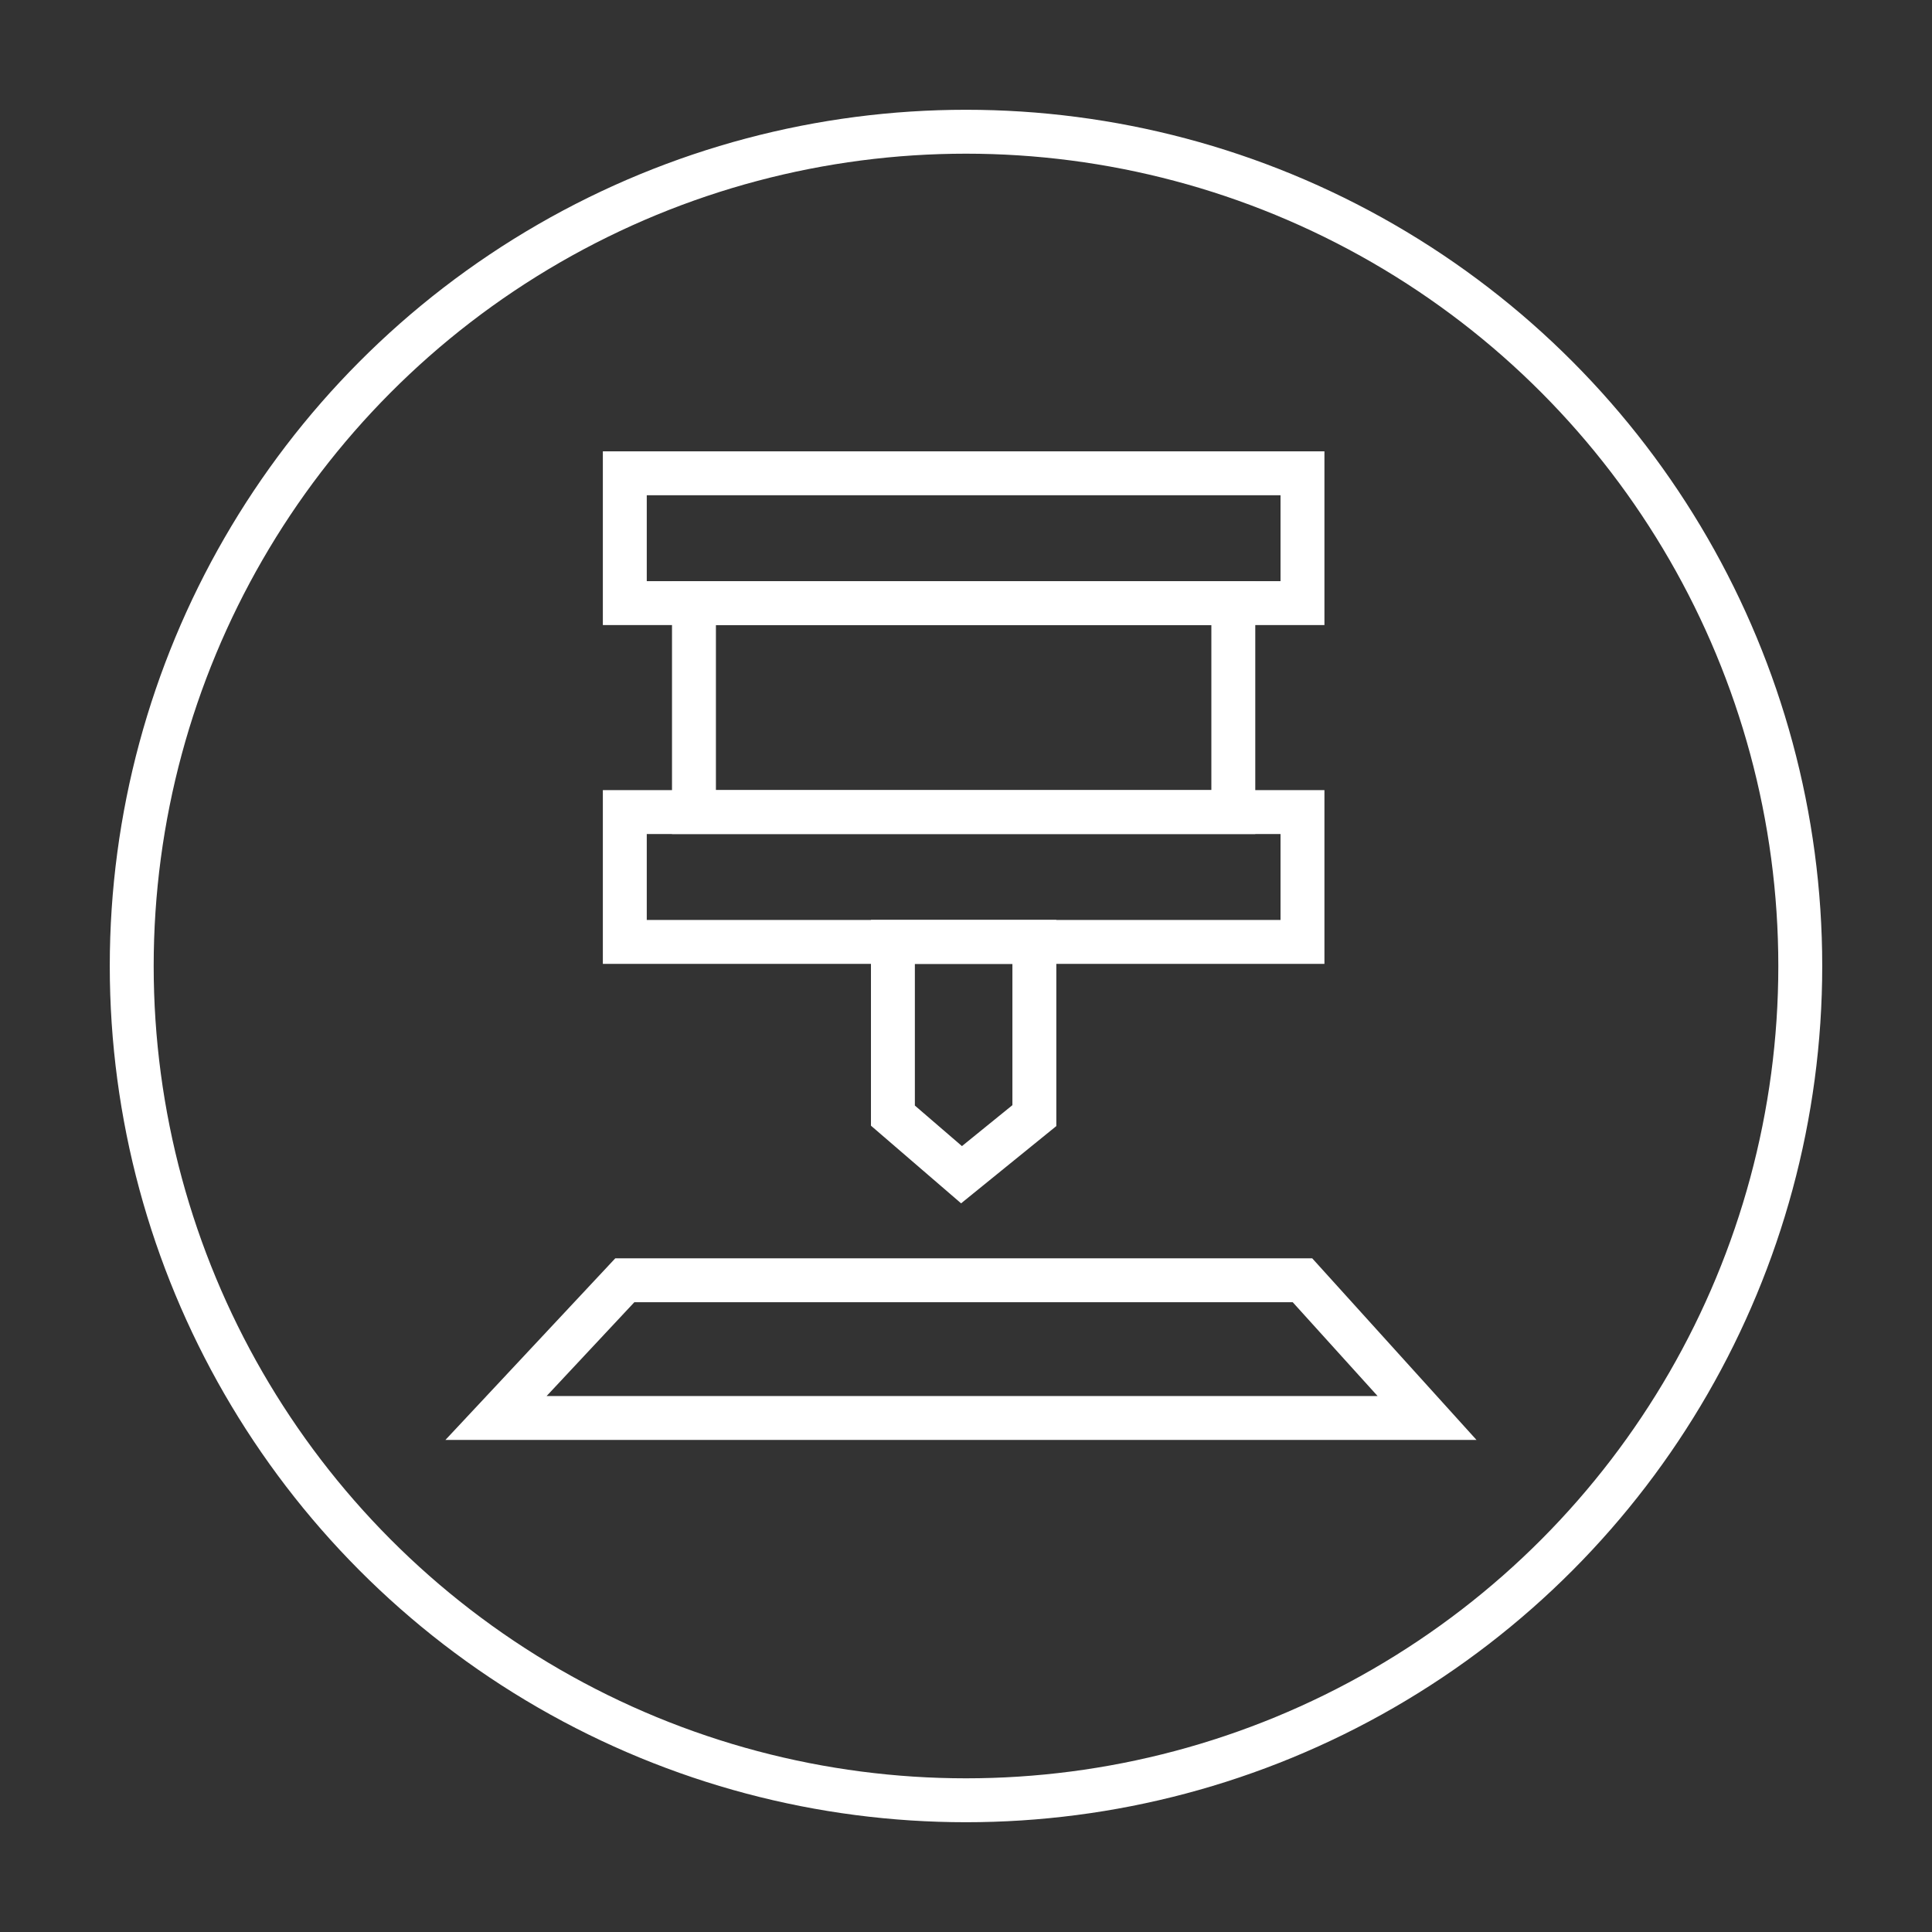
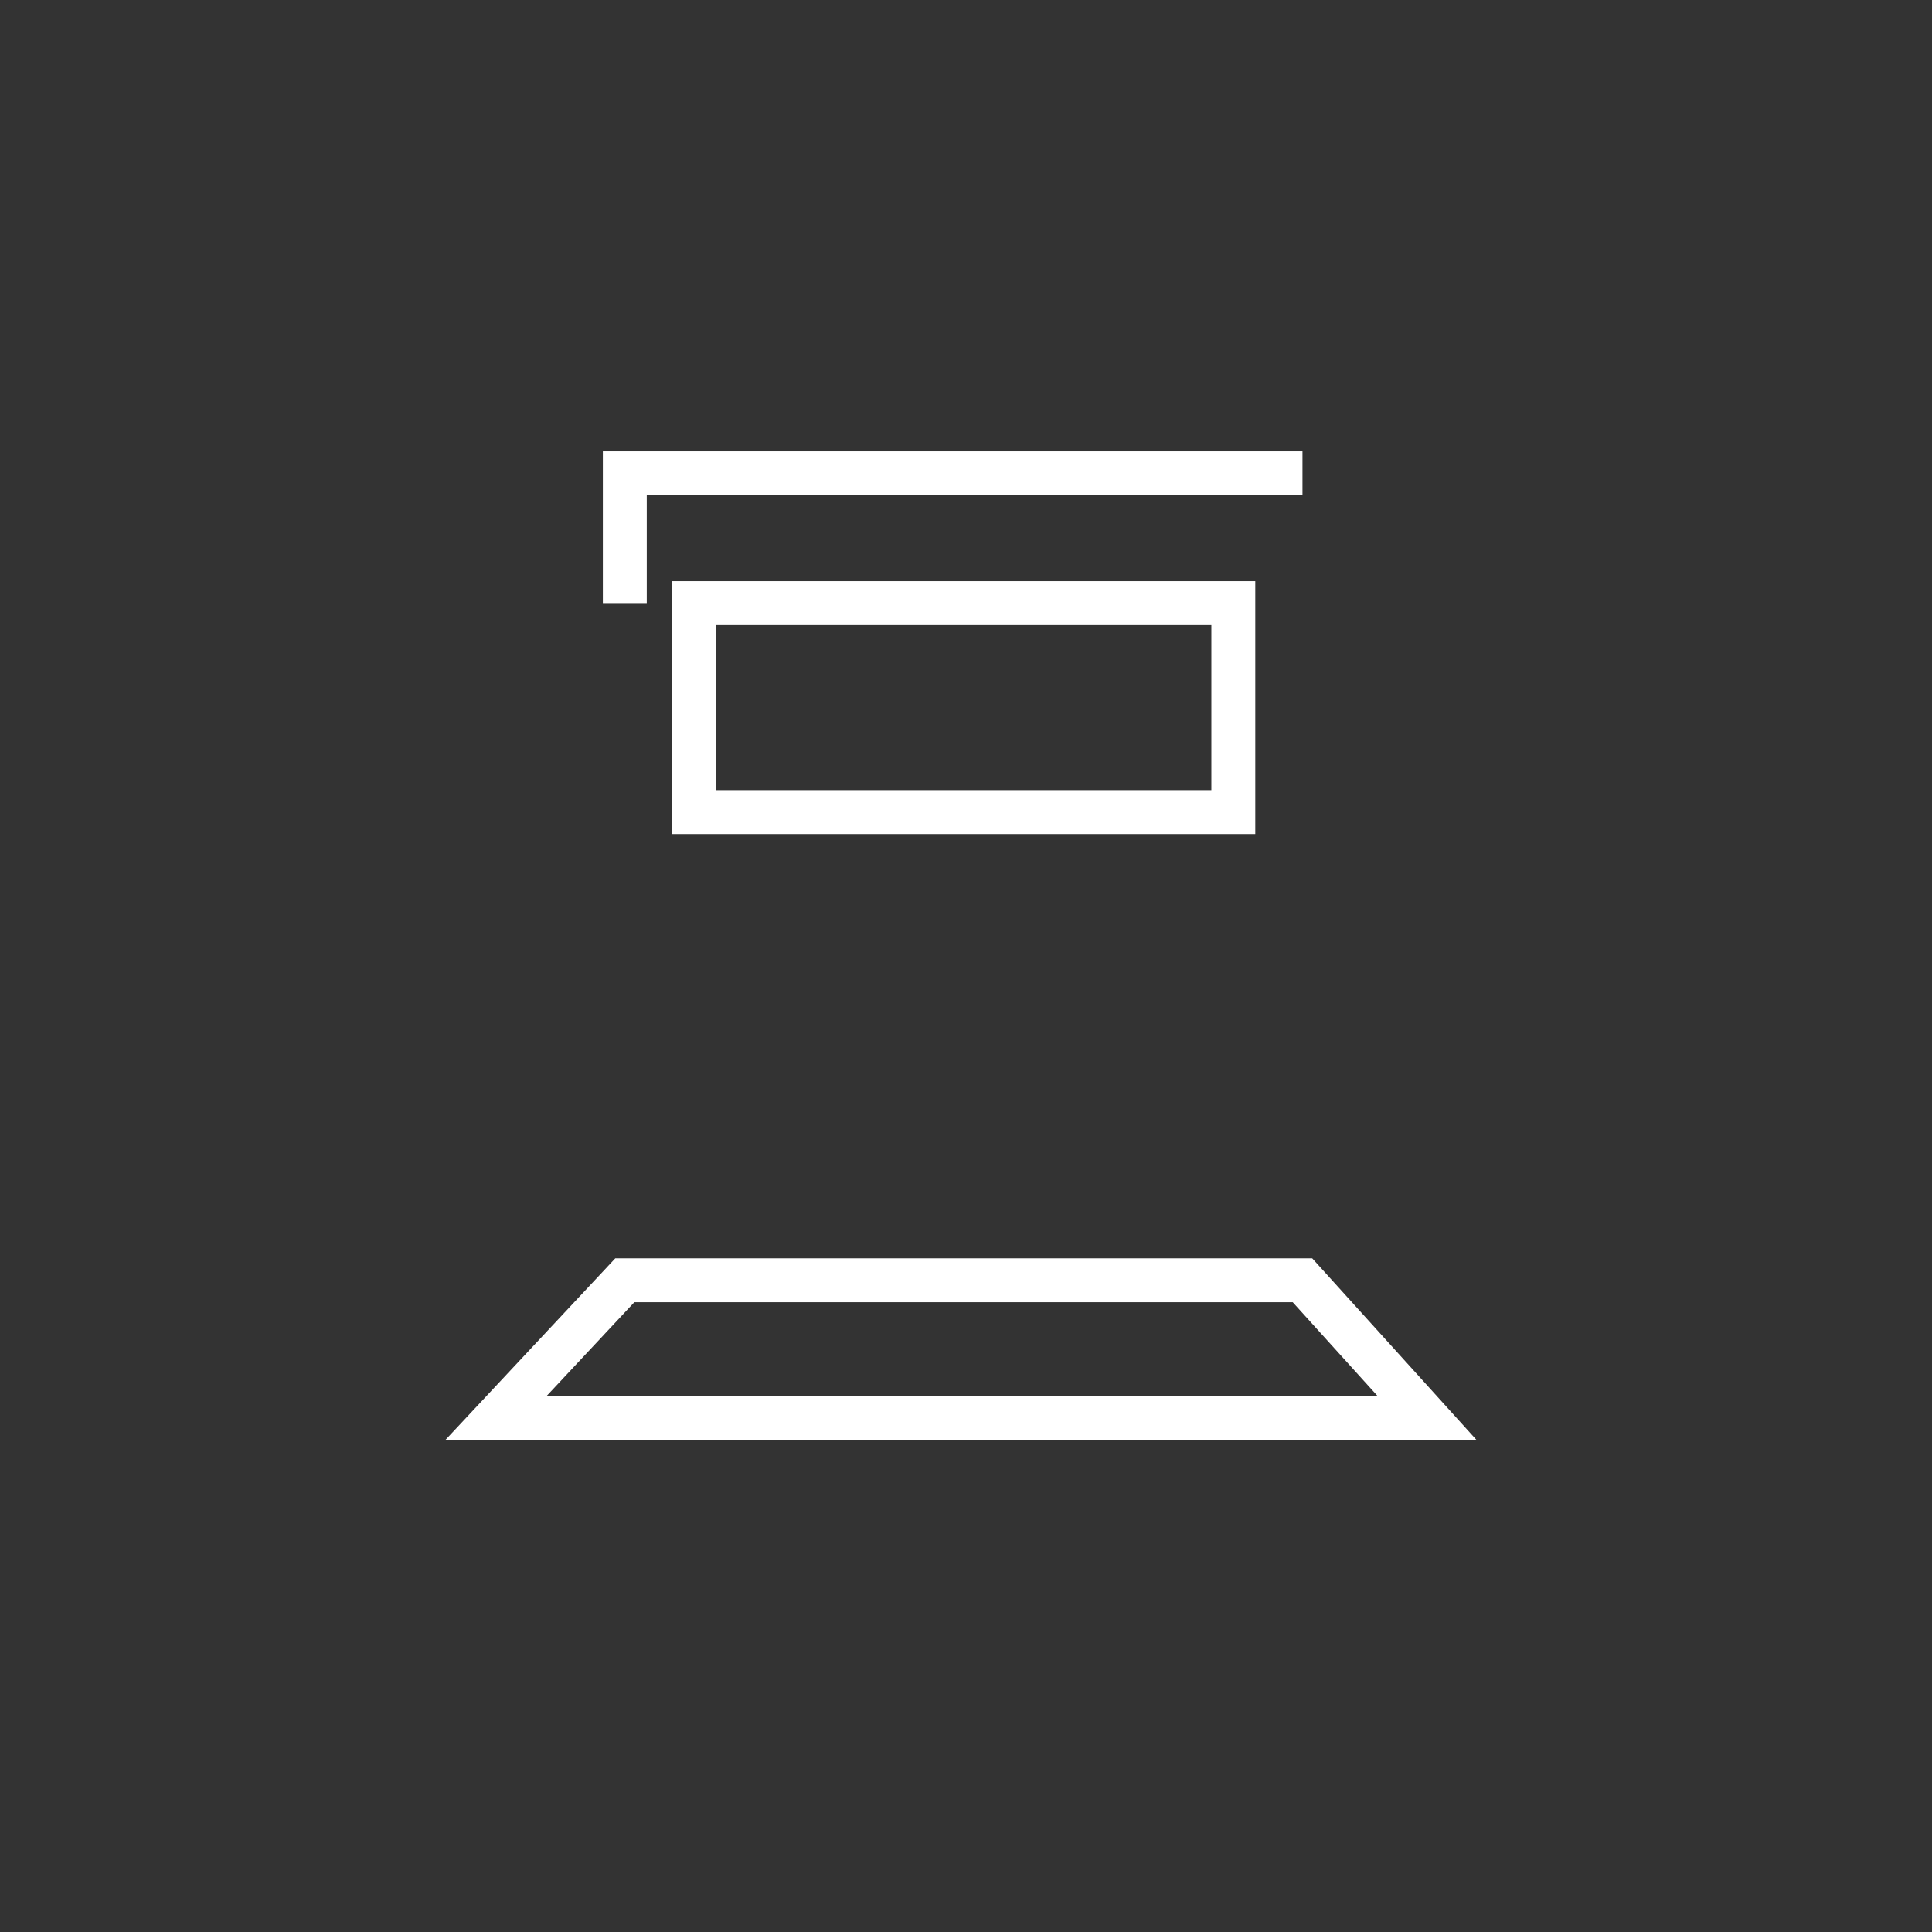
<svg xmlns="http://www.w3.org/2000/svg" width="88" height="88" viewBox="0 0 88 88" fill="none">
  <rect x="0" y="0" width="88" height="88" fill="#333333" stroke="none" />
-   <circle cx="44" cy="44" r="38" stroke="white" stroke-width="2" />
-   <path d="M59.326 36.989H28.459V42.903H59.326V36.989Z" stroke="white" stroke-width="2" stroke-miterlimit="10" />
-   <path d="M47.114 50.815L43.796 53.507L40.671 50.815V42.903H47.114V50.815Z" stroke="white" stroke-width="2" stroke-miterlimit="10" />
-   <path d="M59.326 21.558H28.459V27.471H59.326V21.558Z" stroke="white" stroke-width="2" stroke-miterlimit="10" />
+   <path d="M59.326 21.558H28.459V27.471V21.558Z" stroke="white" stroke-width="2" stroke-miterlimit="10" />
  <path d="M56.176 27.472H31.609V36.989H56.176V27.472Z" stroke="white" stroke-width="2" stroke-miterlimit="10" />
  <path d="M59.326 58.315H28.459L22.593 64.587H65L59.326 58.315Z" stroke="white" stroke-width="2" stroke-miterlimit="10" />
</svg>